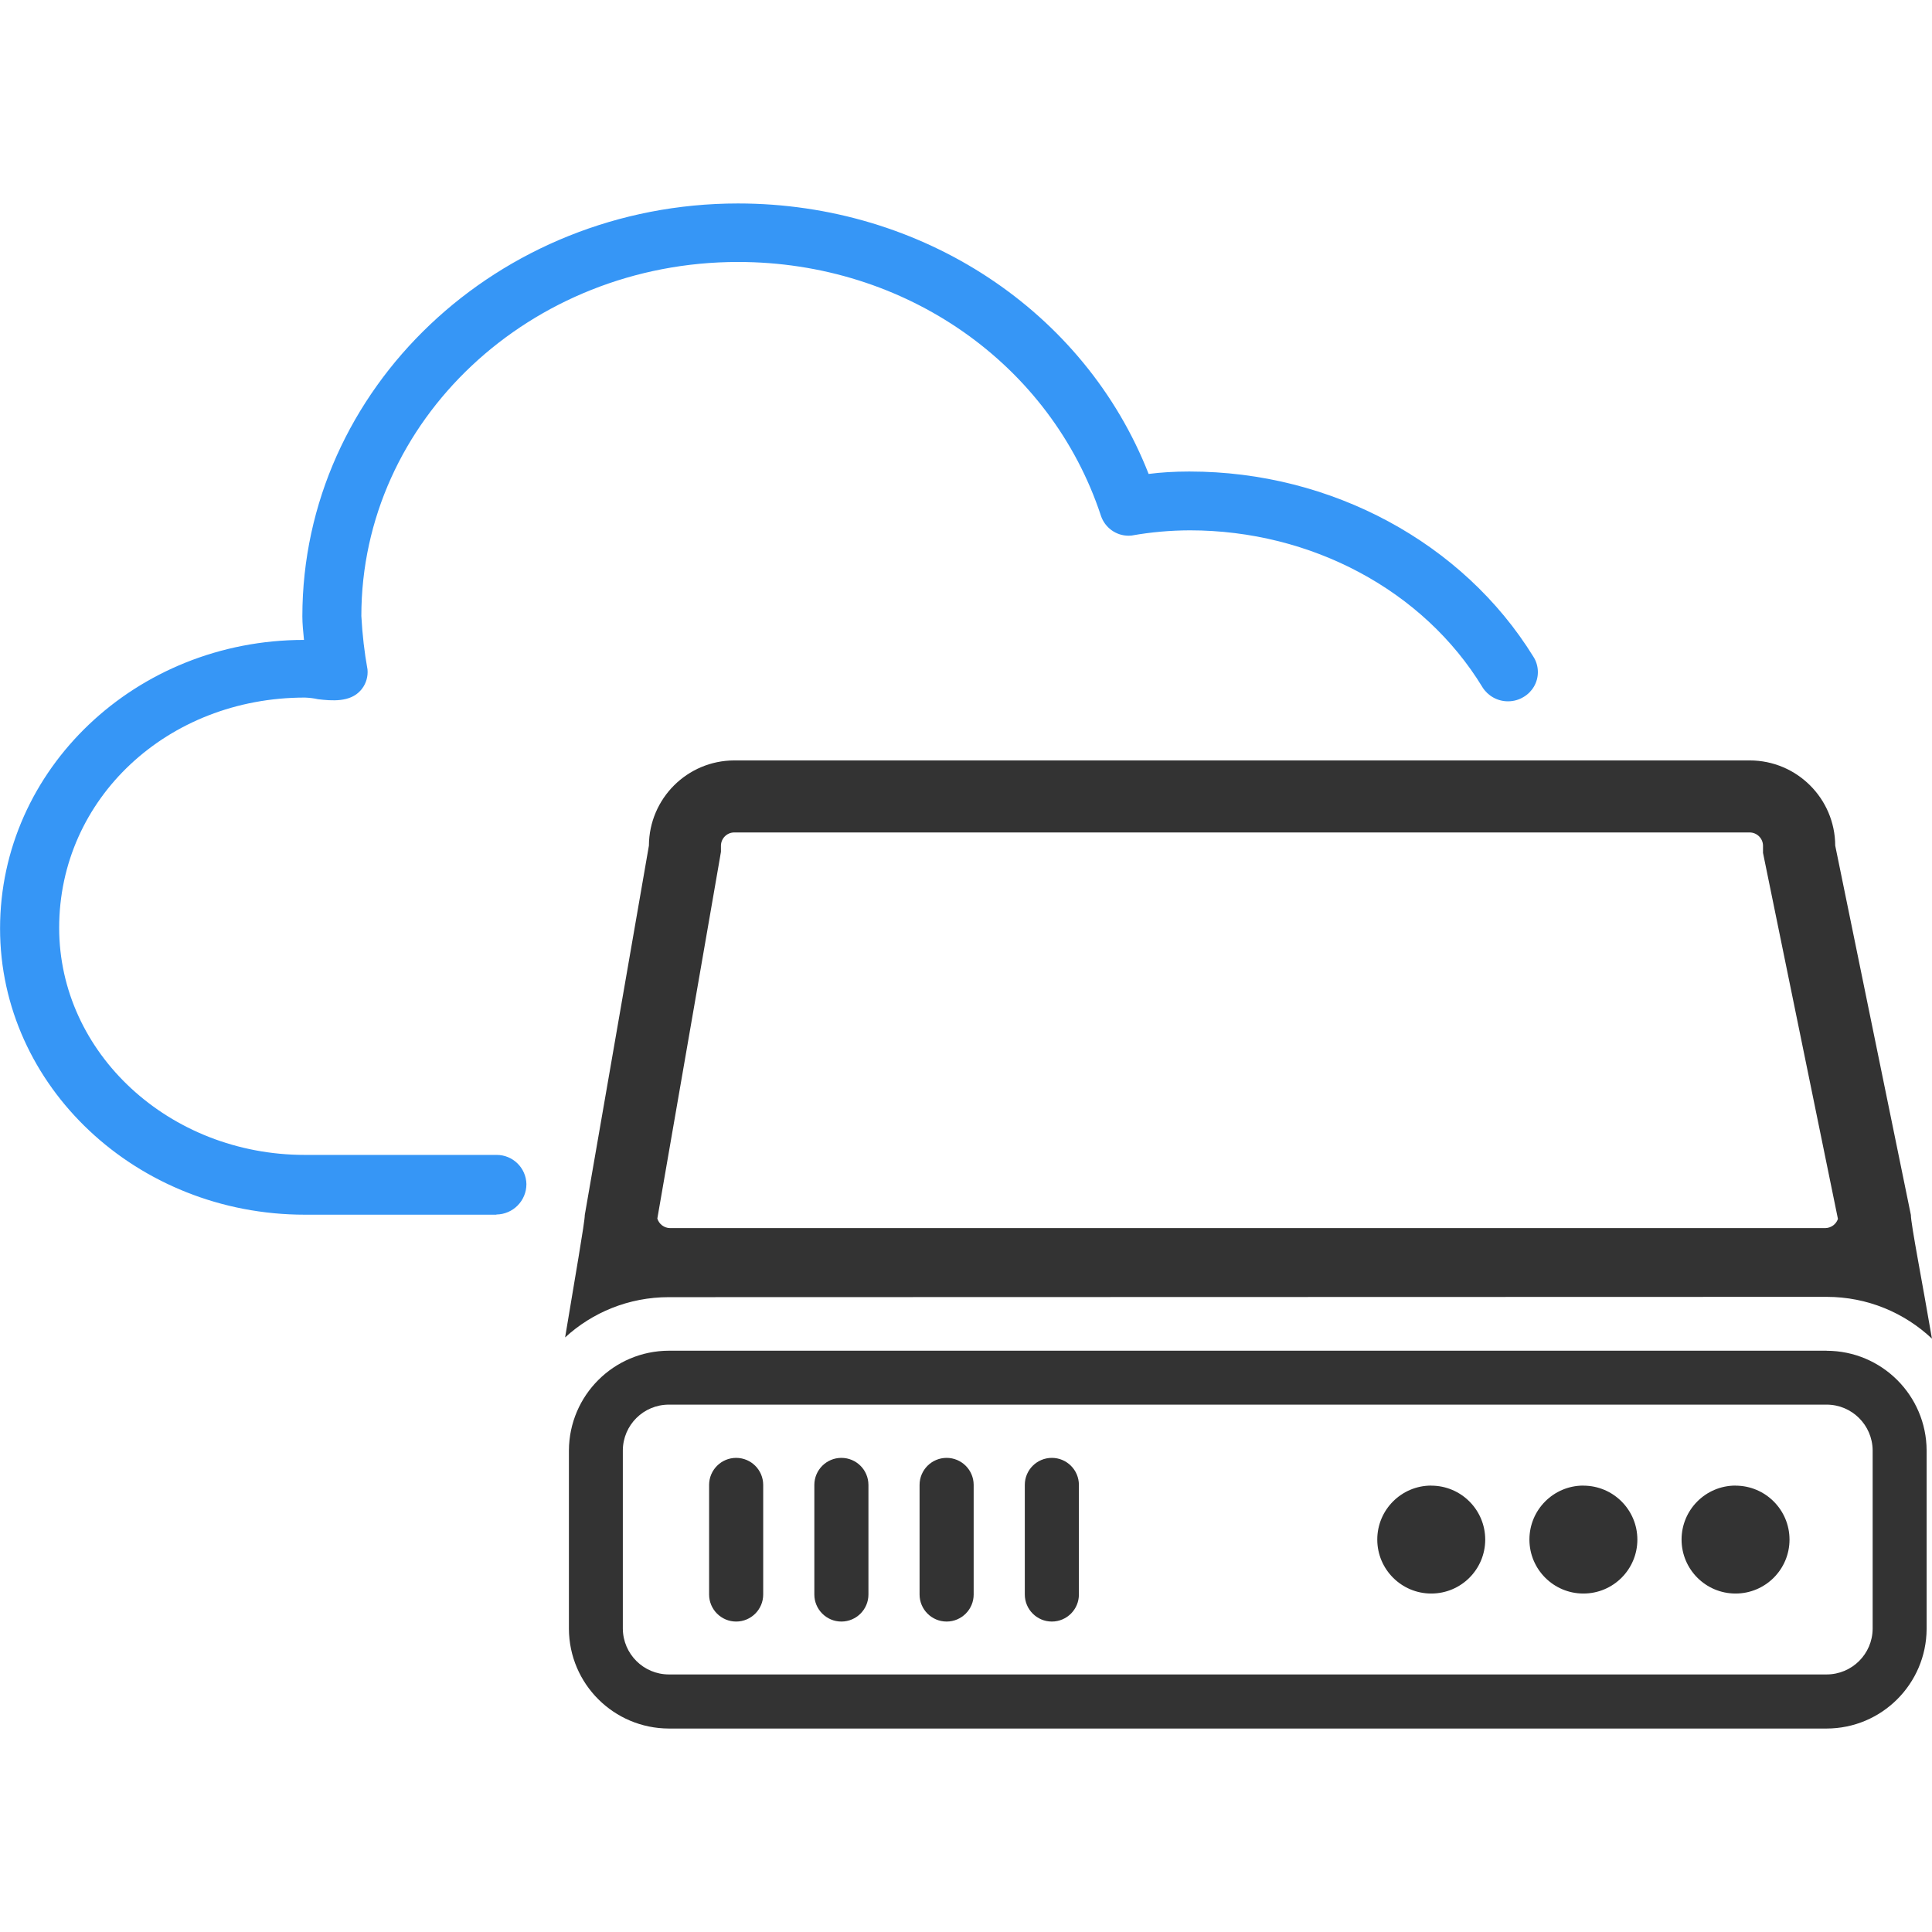
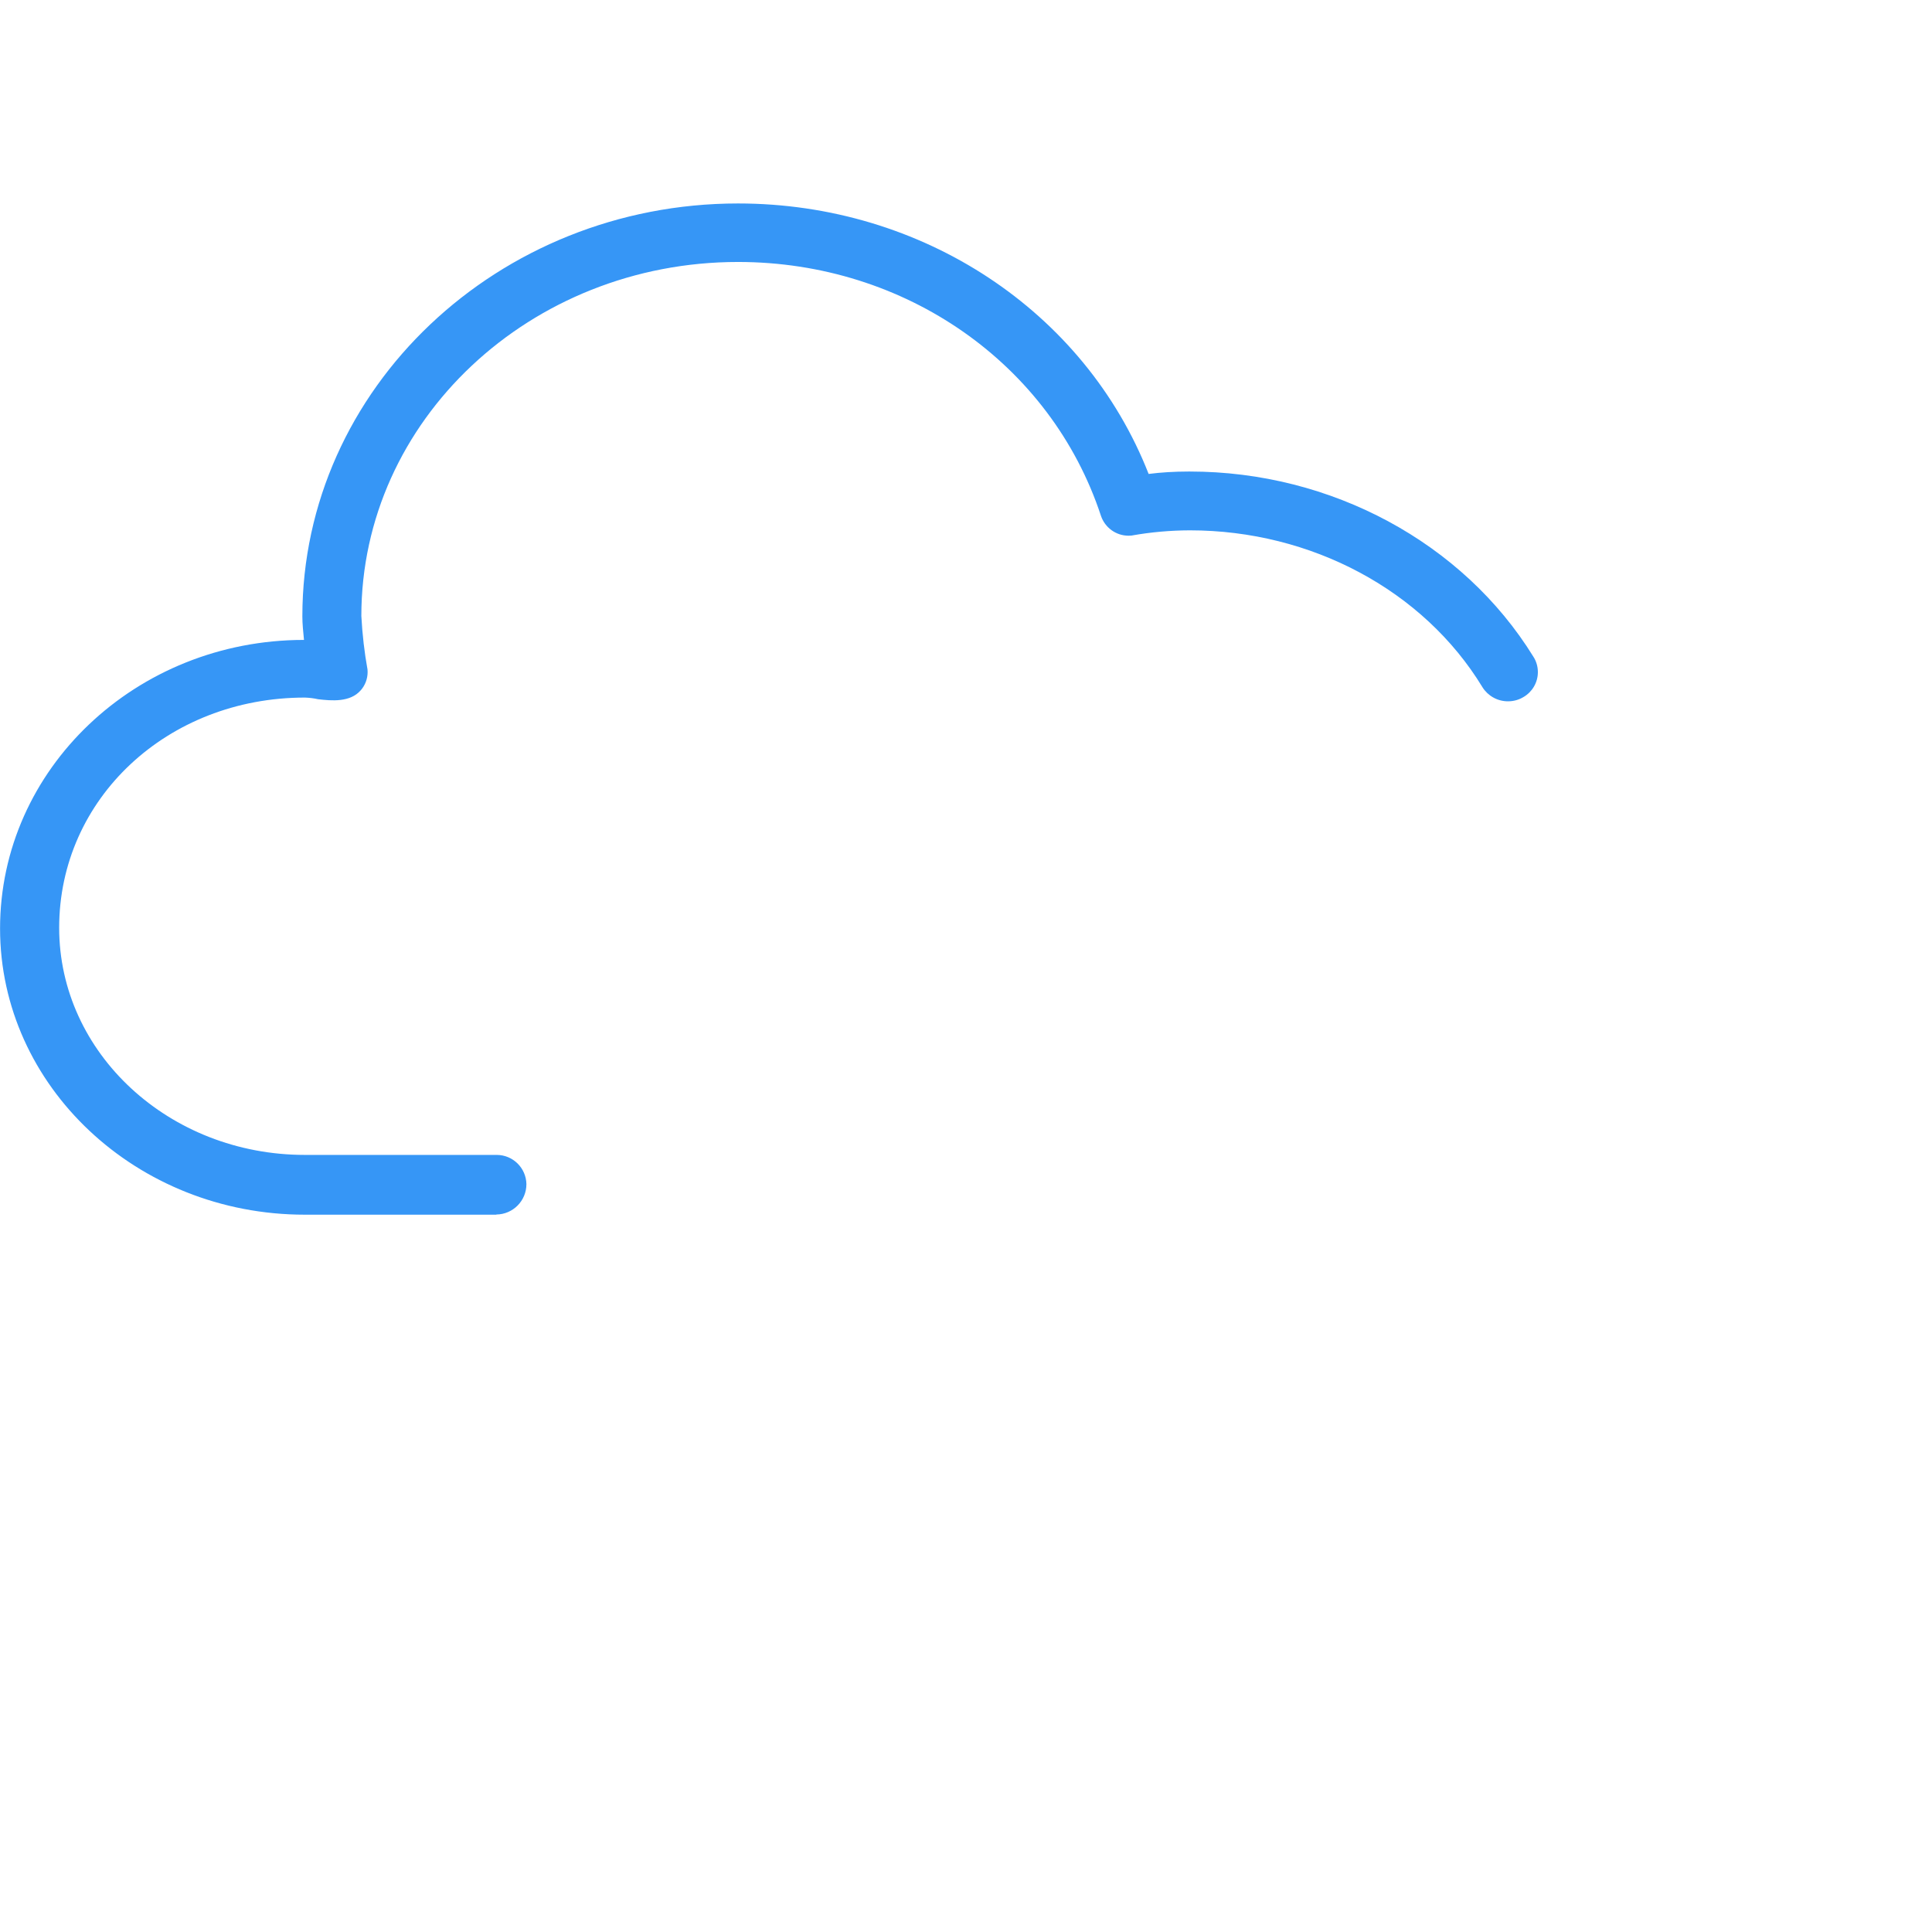
<svg xmlns="http://www.w3.org/2000/svg" version="1.1" width="32" height="32" viewBox="0 0 32 32">
  <title>ico-vm</title>
  <path fill="#3696f6" d="M8.221 20.119h-3.173c-2.784 0-5.047-2.129-5.047-4.74 0-2.638 2.249-4.78 5.034-4.78-0.013-0.133-0.027-0.268-0.027-0.388 0-3.776 3.241-6.841 7.216-6.841 3.050 0 5.743 1.781 6.801 4.48 0.199-0.026 0.43-0.040 0.663-0.040 0.007 0 0.014 0 0.020 0h-0.001c2.343 0 4.525 1.178 5.69 3.066 0.047 0.072 0.075 0.161 0.075 0.256 0 0.174-0.094 0.327-0.233 0.41l-0.002 0.001c-0.074 0.046-0.164 0.073-0.26 0.073-0.177 0-0.333-0.092-0.422-0.232l-0.001-0.002c-0.977-1.606-2.838-2.598-4.846-2.598-0.327 0.001-0.647 0.030-0.958 0.085l0.034-0.005c-0.027 0.006-0.059 0.009-0.091 0.009-0.212 0-0.392-0.137-0.457-0.327l-0.001-0.003c-0.83-2.517-3.241-4.204-6.011-4.204-3.44 0-6.239 2.624-6.239 5.864 0.017 0.313 0.051 0.602 0.102 0.886l-0.006-0.043c0.005 0.025 0.008 0.054 0.008 0.084 0 0.117-0.043 0.223-0.115 0.305v-0.001c-0.174 0.201-0.482 0.174-0.709 0.147-0.063-0.015-0.137-0.024-0.213-0.027h-0.002c-2.276 0-4.070 1.674-4.070 3.813 0 2.075 1.821 3.762 4.070 3.762h3.173c0.001 0 0.003 0 0.004 0 0.268 0 0.486 0.215 0.492 0.482v0c0 0.001 0 0.001 0 0.002 0 0.276-0.222 0.5-0.497 0.503v0z" />
-   <path fill="#333" d="M30.254 21.48c0 0 0 0 0 0 0.676 0 1.29 0.263 1.746 0.693l-0.001-0.001c-0.152-0.894-0.349-1.896-0.349-2.049l-1.253-6.117c-0.003-0.779-0.635-1.41-1.415-1.411h-16.821c-0.779 0.002-1.409 0.632-1.413 1.411v0l-1.062 6.117c0 0.122-0.165 1.053-0.326 2.029 0.451-0.414 1.054-0.667 1.717-0.667 0.002 0 0.003 0 0.005 0v0zM10.888 20.18l1.036-5.971 0.017-0.101v-0.102c0.002-0.12 0.099-0.217 0.219-0.218h16.822c0.12 0.002 0.217 0.098 0.219 0.218v0.12l0.024 0.118 1.217 5.945c-0.030 0.088-0.112 0.15-0.209 0.152h-19.135c-0.1-0.001-0.184-0.068-0.211-0.16v-0.002zM30.254 22.372h-19.175c-0.912 0.002-1.651 0.739-1.656 1.651v2.956c0.004 0.912 0.744 1.649 1.656 1.651h19.175c0.912-0.001 1.652-0.738 1.657-1.65v-2.956c-0.004-0.912-0.744-1.65-1.657-1.651v0zM31.017 26.977c-0.003 0.419-0.343 0.757-0.763 0.757 0 0 0 0 0 0h-19.175c0 0 0 0 0 0-0.419 0-0.759-0.338-0.763-0.757v-2.955c0.003-0.419 0.343-0.757 0.763-0.757 0 0 0 0 0 0h19.175c0 0 0 0 0 0 0.419 0 0.759 0.338 0.763 0.757v0zM28.744 24.606c-0.493 0.001-0.892 0.401-0.892 0.894s0.4 0.894 0.894 0.894 0.894-0.4 0.894-0.894v0c-0.001-0.494-0.401-0.893-0.895-0.893-0.001 0-0.003 0-0.004 0v0zM26.224 24.606c-0.493 0.001-0.892 0.401-0.892 0.894s0.4 0.894 0.894 0.894 0.894-0.4 0.894-0.894v0c-0.001-0.494-0.401-0.893-0.895-0.893-0.001 0-0.003 0-0.004 0v0zM23.704 24.606c-0.493 0.001-0.892 0.401-0.892 0.894s0.4 0.894 0.894 0.894 0.894-0.4 0.894-0.894v0c-0.001-0.494-0.401-0.893-0.895-0.893-0.001 0-0.003 0-0.004 0v0zM17.422 24.147c0 0 0 0 0 0-0.247 0-0.448 0.2-0.448 0.447v1.816c0 0.247 0.201 0.448 0.448 0.448s0.448-0.201 0.448-0.448v0-1.816c-0.001-0.247-0.201-0.447-0.448-0.447 0 0 0 0 0 0v0zM15.679 24.147c0 0 0 0 0 0-0.247 0-0.447 0.2-0.448 0.447v1.816c0 0.247 0.201 0.448 0.448 0.448s0.448-0.201 0.448-0.448v0-1.816c-0.001-0.247-0.201-0.447-0.448-0.447-0.001 0-0.003 0-0.004 0v0zM13.936 24.147c0 0 0 0 0 0-0.247 0-0.447 0.2-0.448 0.447v1.816c0 0.247 0.201 0.448 0.448 0.448s0.448-0.201 0.448-0.448v0-1.816c-0.001-0.247-0.201-0.447-0.448-0.447-0.001 0-0.003 0-0.004 0v0zM12.193 24.147c0 0 0 0 0 0-0.247 0-0.447 0.2-0.448 0.447v1.816c0 0.247 0.201 0.448 0.448 0.448s0.448-0.201 0.448-0.448v0-1.816c-0.001-0.247-0.201-0.447-0.448-0.447-0.001 0-0.003 0-0.004 0v0z" />
</svg>